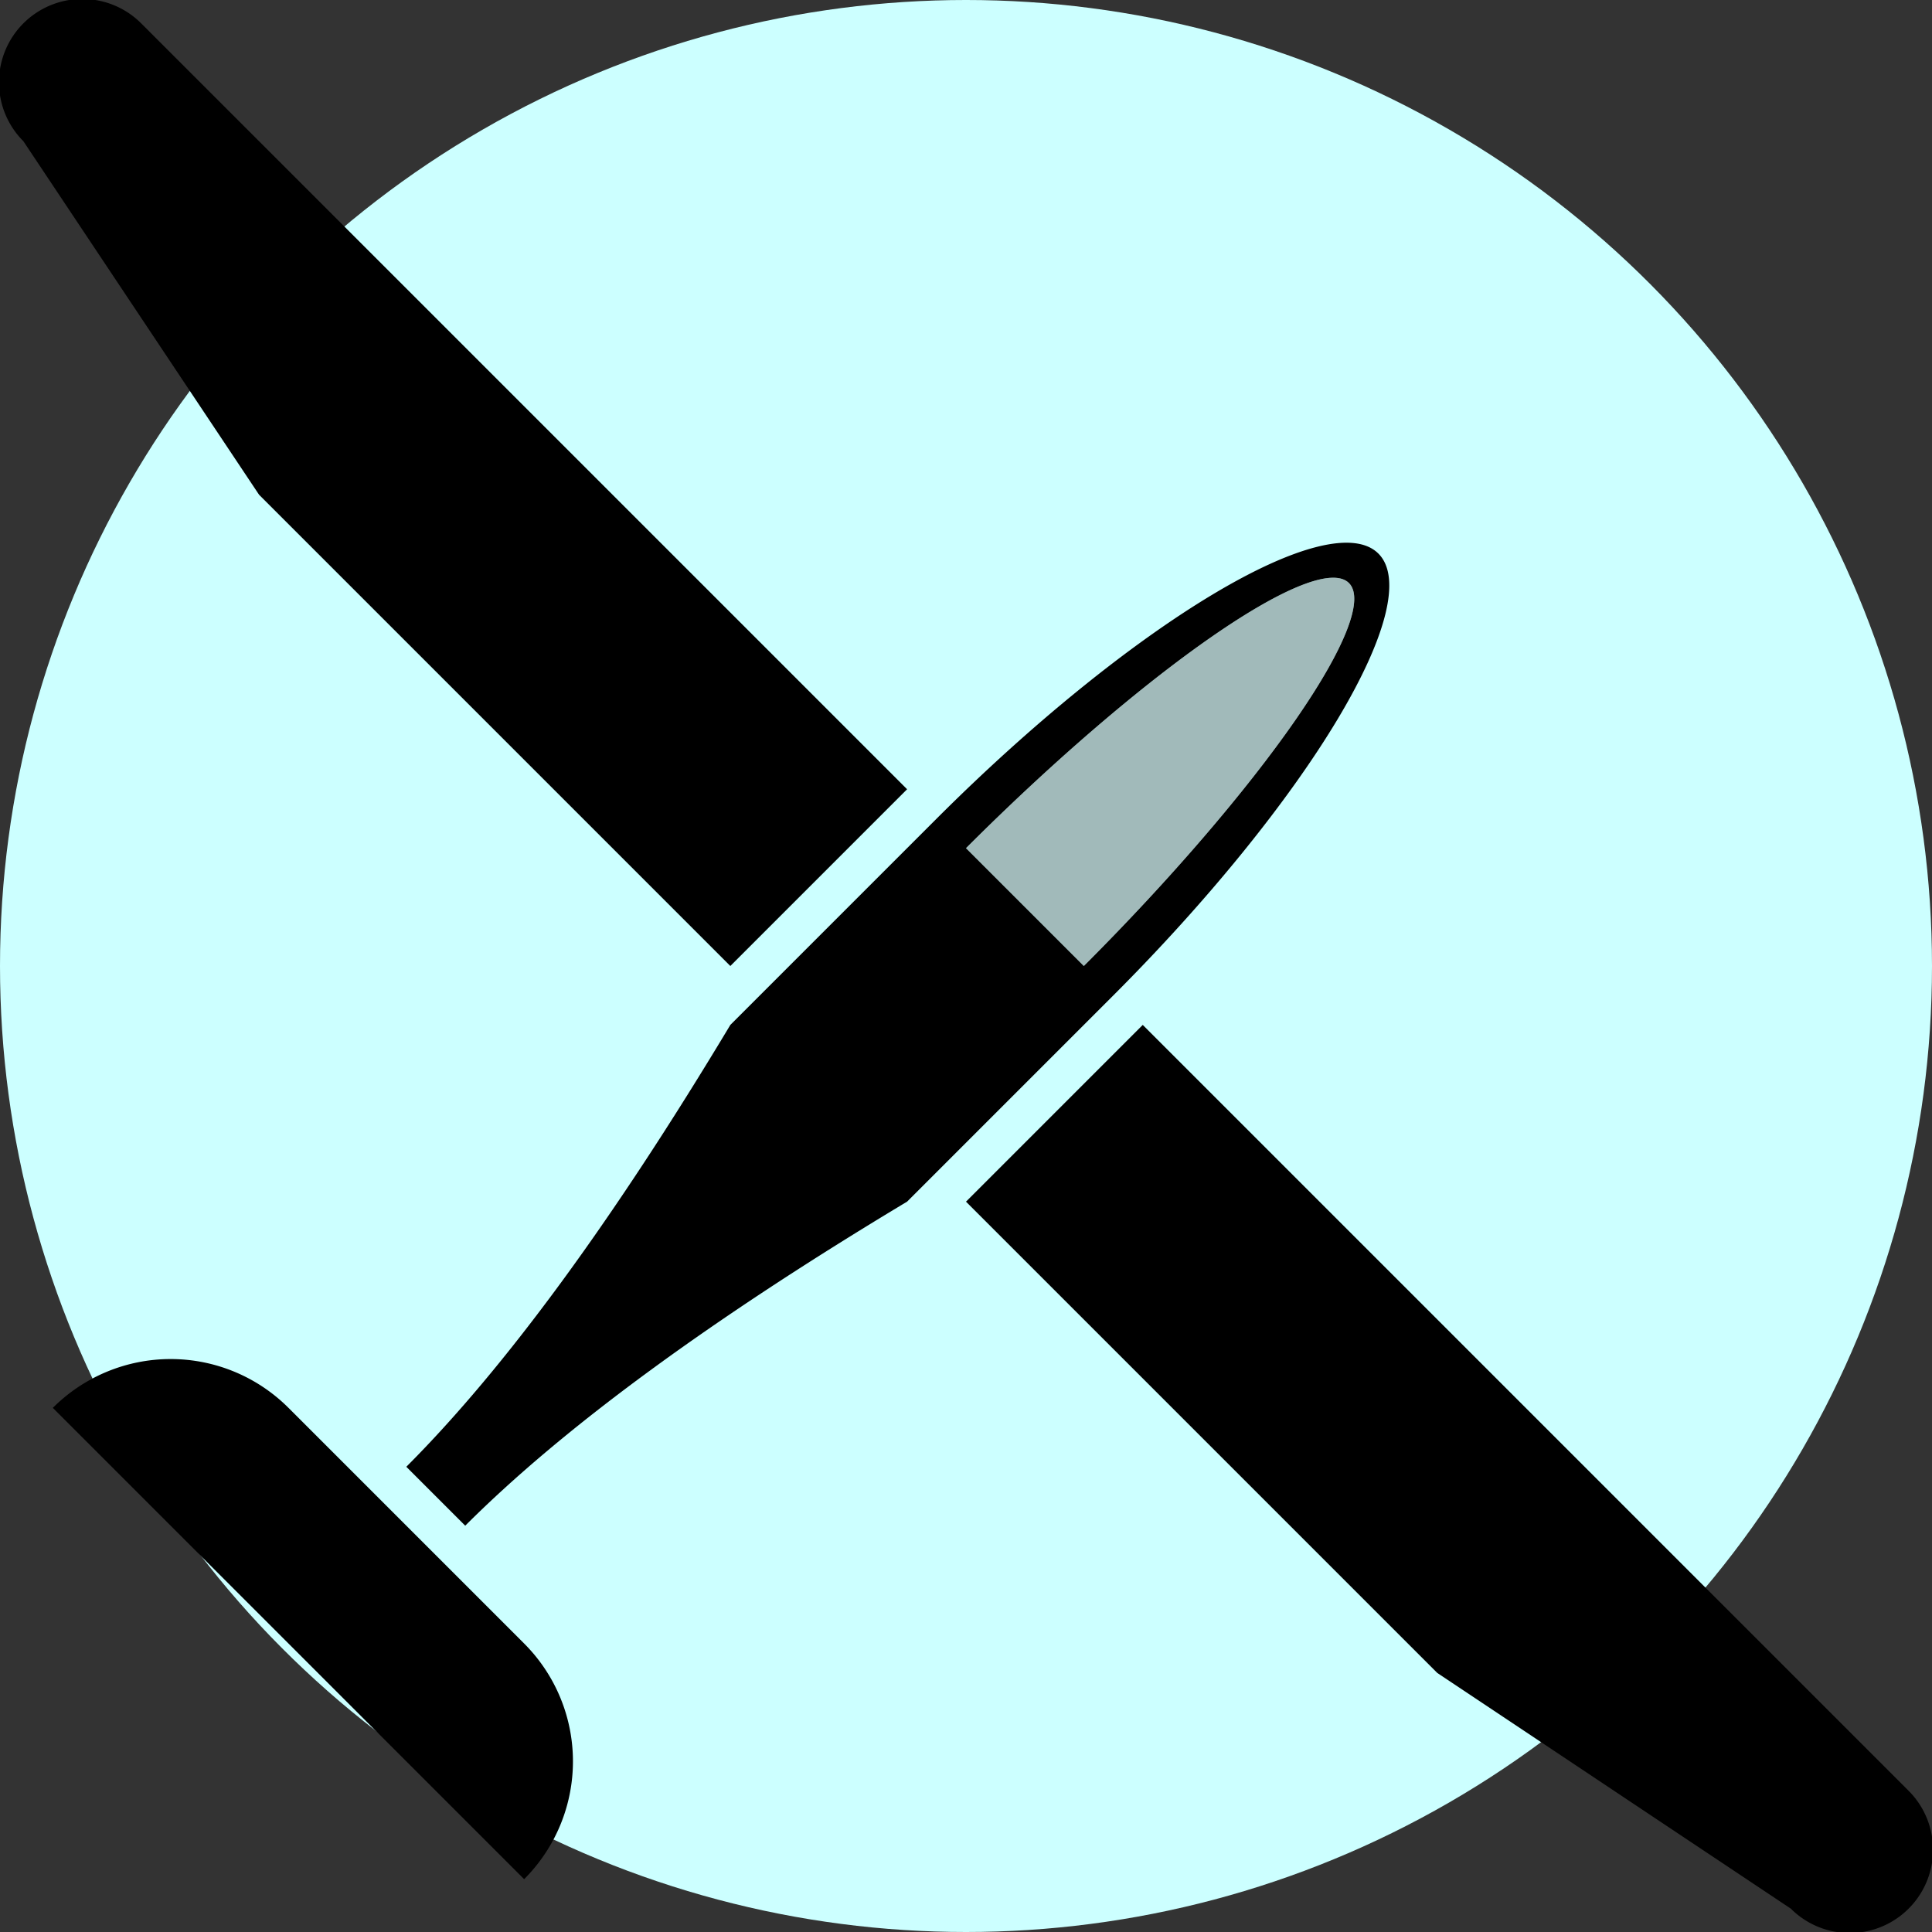
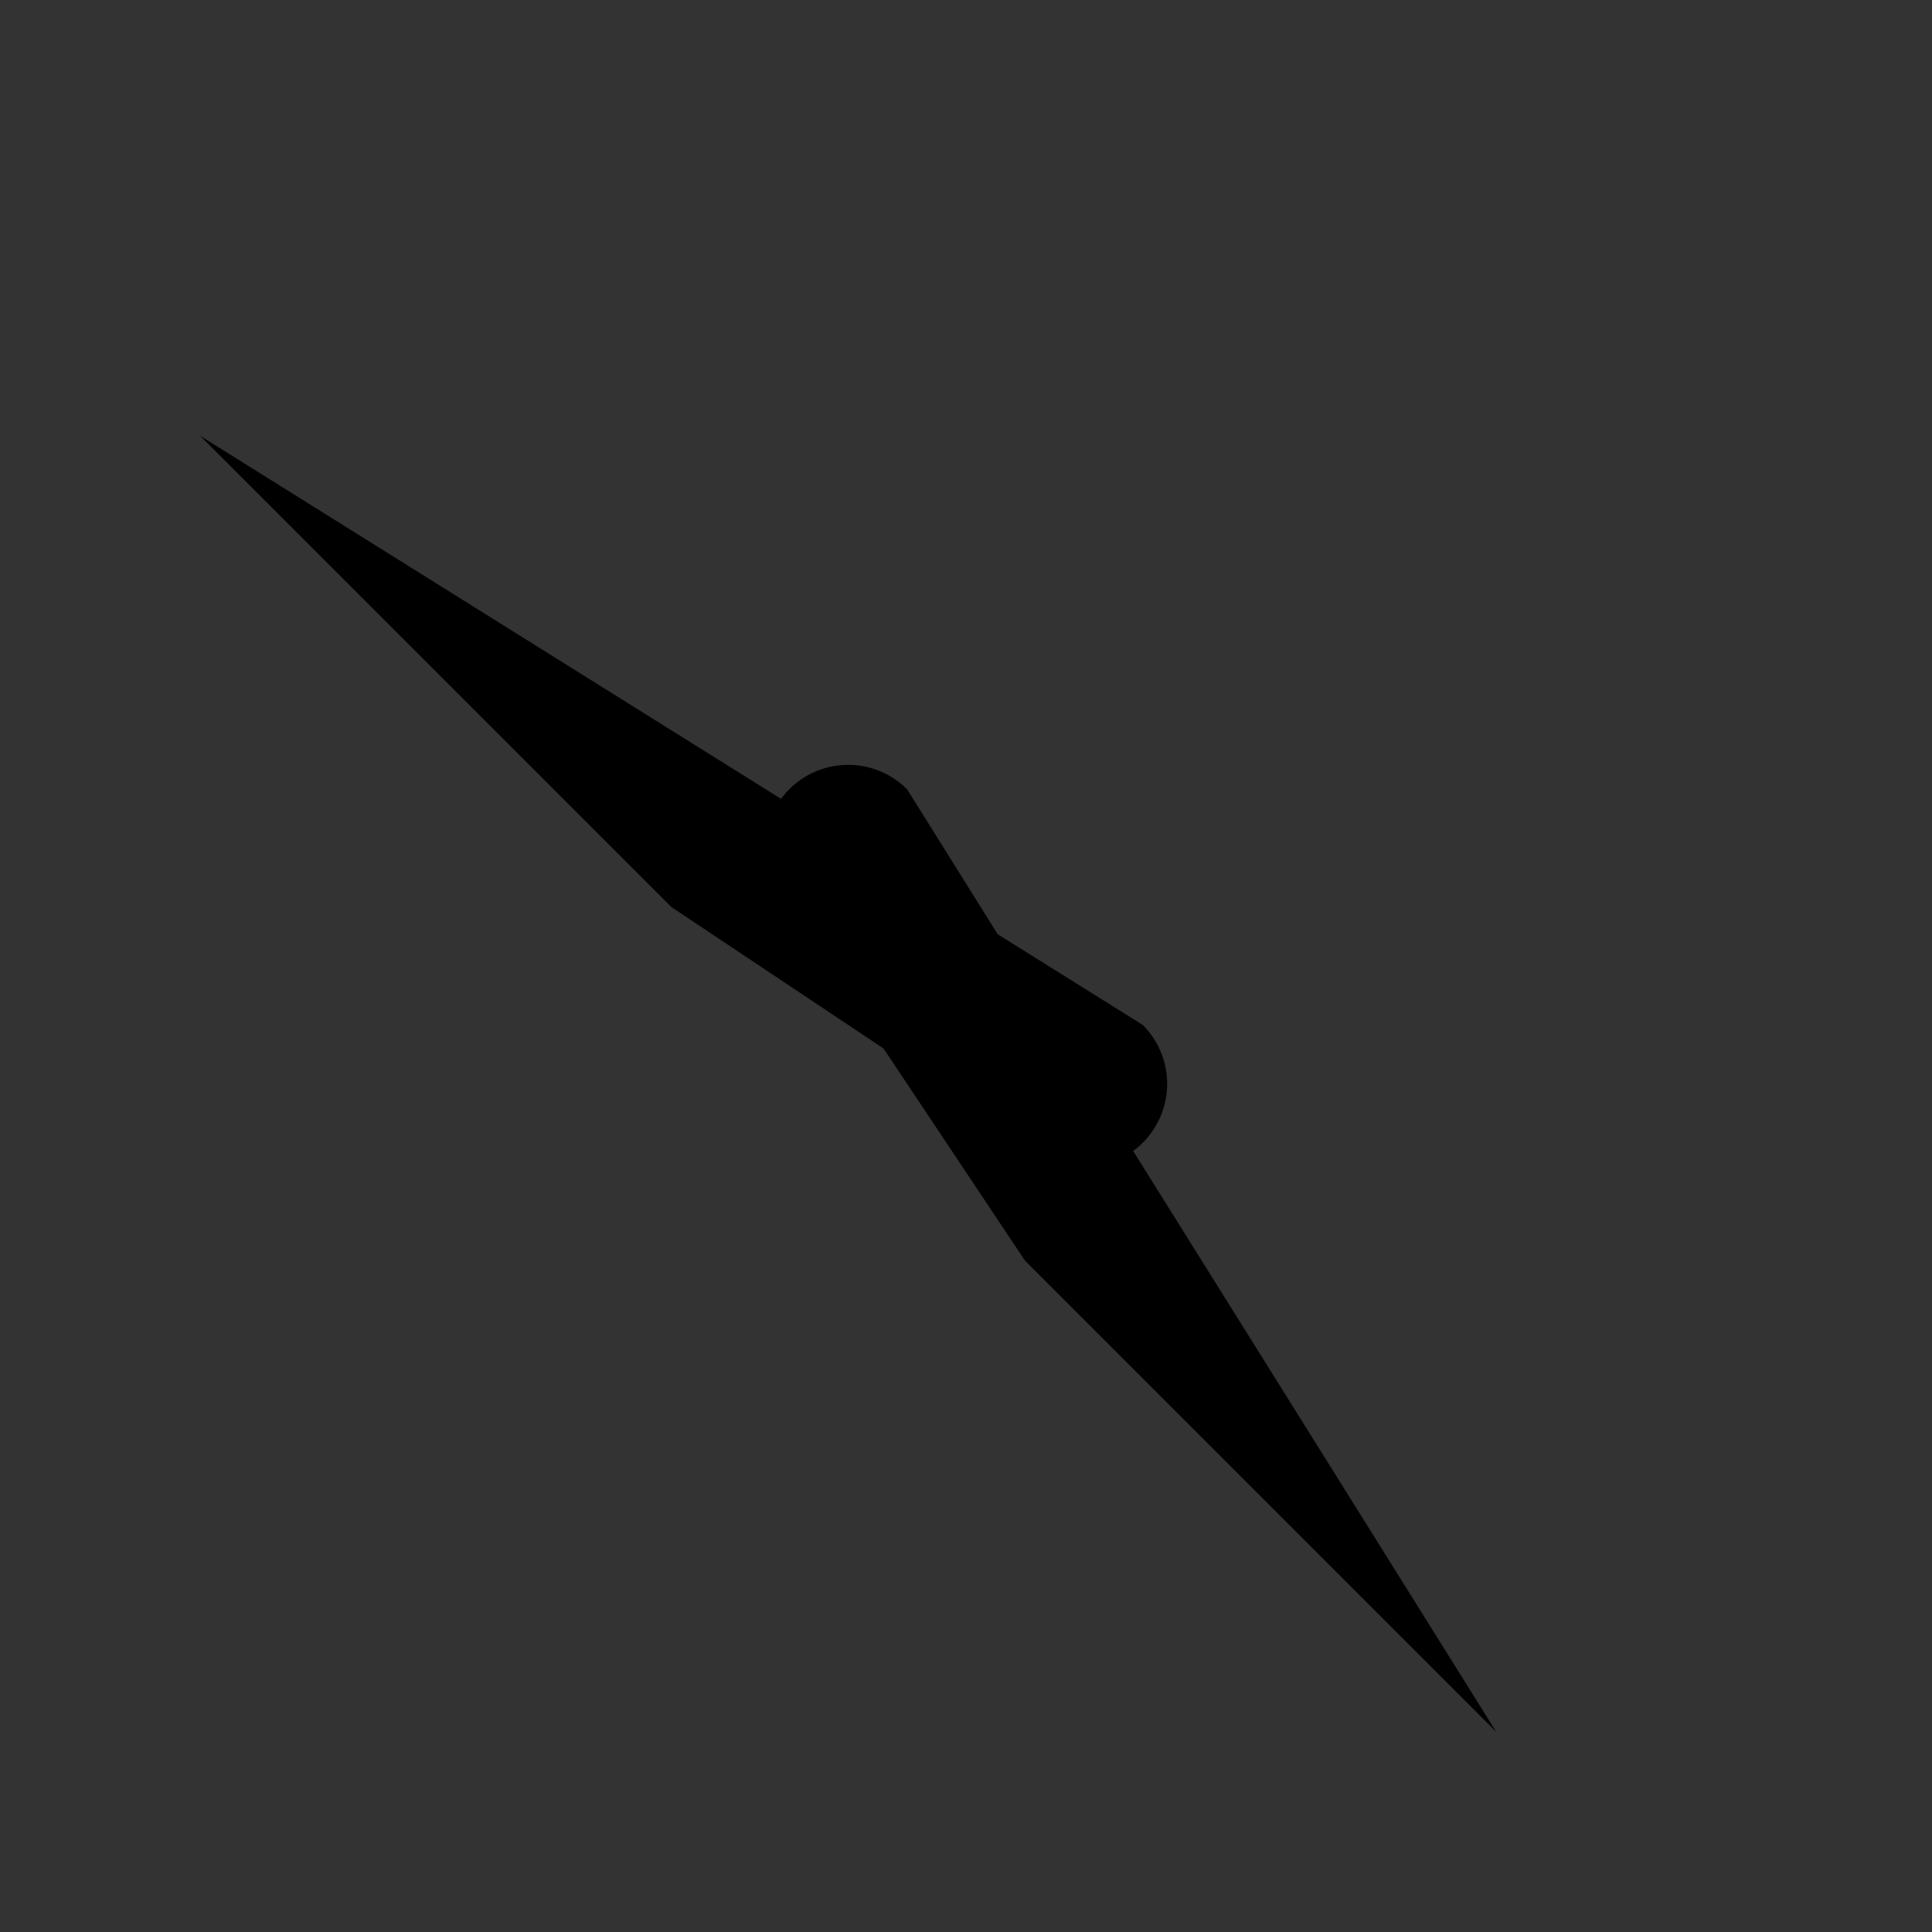
<svg xmlns="http://www.w3.org/2000/svg" width="150" height="150" viewBox="-32 -32 64 64">
  <rect x="-32" y="-32" width="64" height="64" fill="#333333" stroke="none" />
  <title>Un planeur à 45°NE</title>
-   <circle r="32" fill="#cff" />
  <g transform="rotate(45) scale(1.38) translate(0,6)">
-     <path id="aile_g" d="M-4-8 h-26 a2,2 0 0 0 0,4 l10,2 h16 z" />
+     <path id="aile_g" d="M-4-8 a2,2 0 0 0 0,4 l10,2 h16 z" />
    <use href="#aile_g" transform="scale(-1,1)" />
-     <path id="queue" d="M-8,17 a4,4 0 0 1 4-4 h8 a4,4 0 0 1 4,4z" />
-     <path id="corps" d="M-1,12 q0-5 -2-13 v-7 a3,12 0 0 1 6,0 v7                         q-2,8 -2,13z                         m3-20 a2,11 0 0 0 -4,0z" />
-     <path id="cabine" d="m2-8 a2,11 0 0 0 -4,0z" fill="#777" opacity="0.5" />
  </g>
</svg>